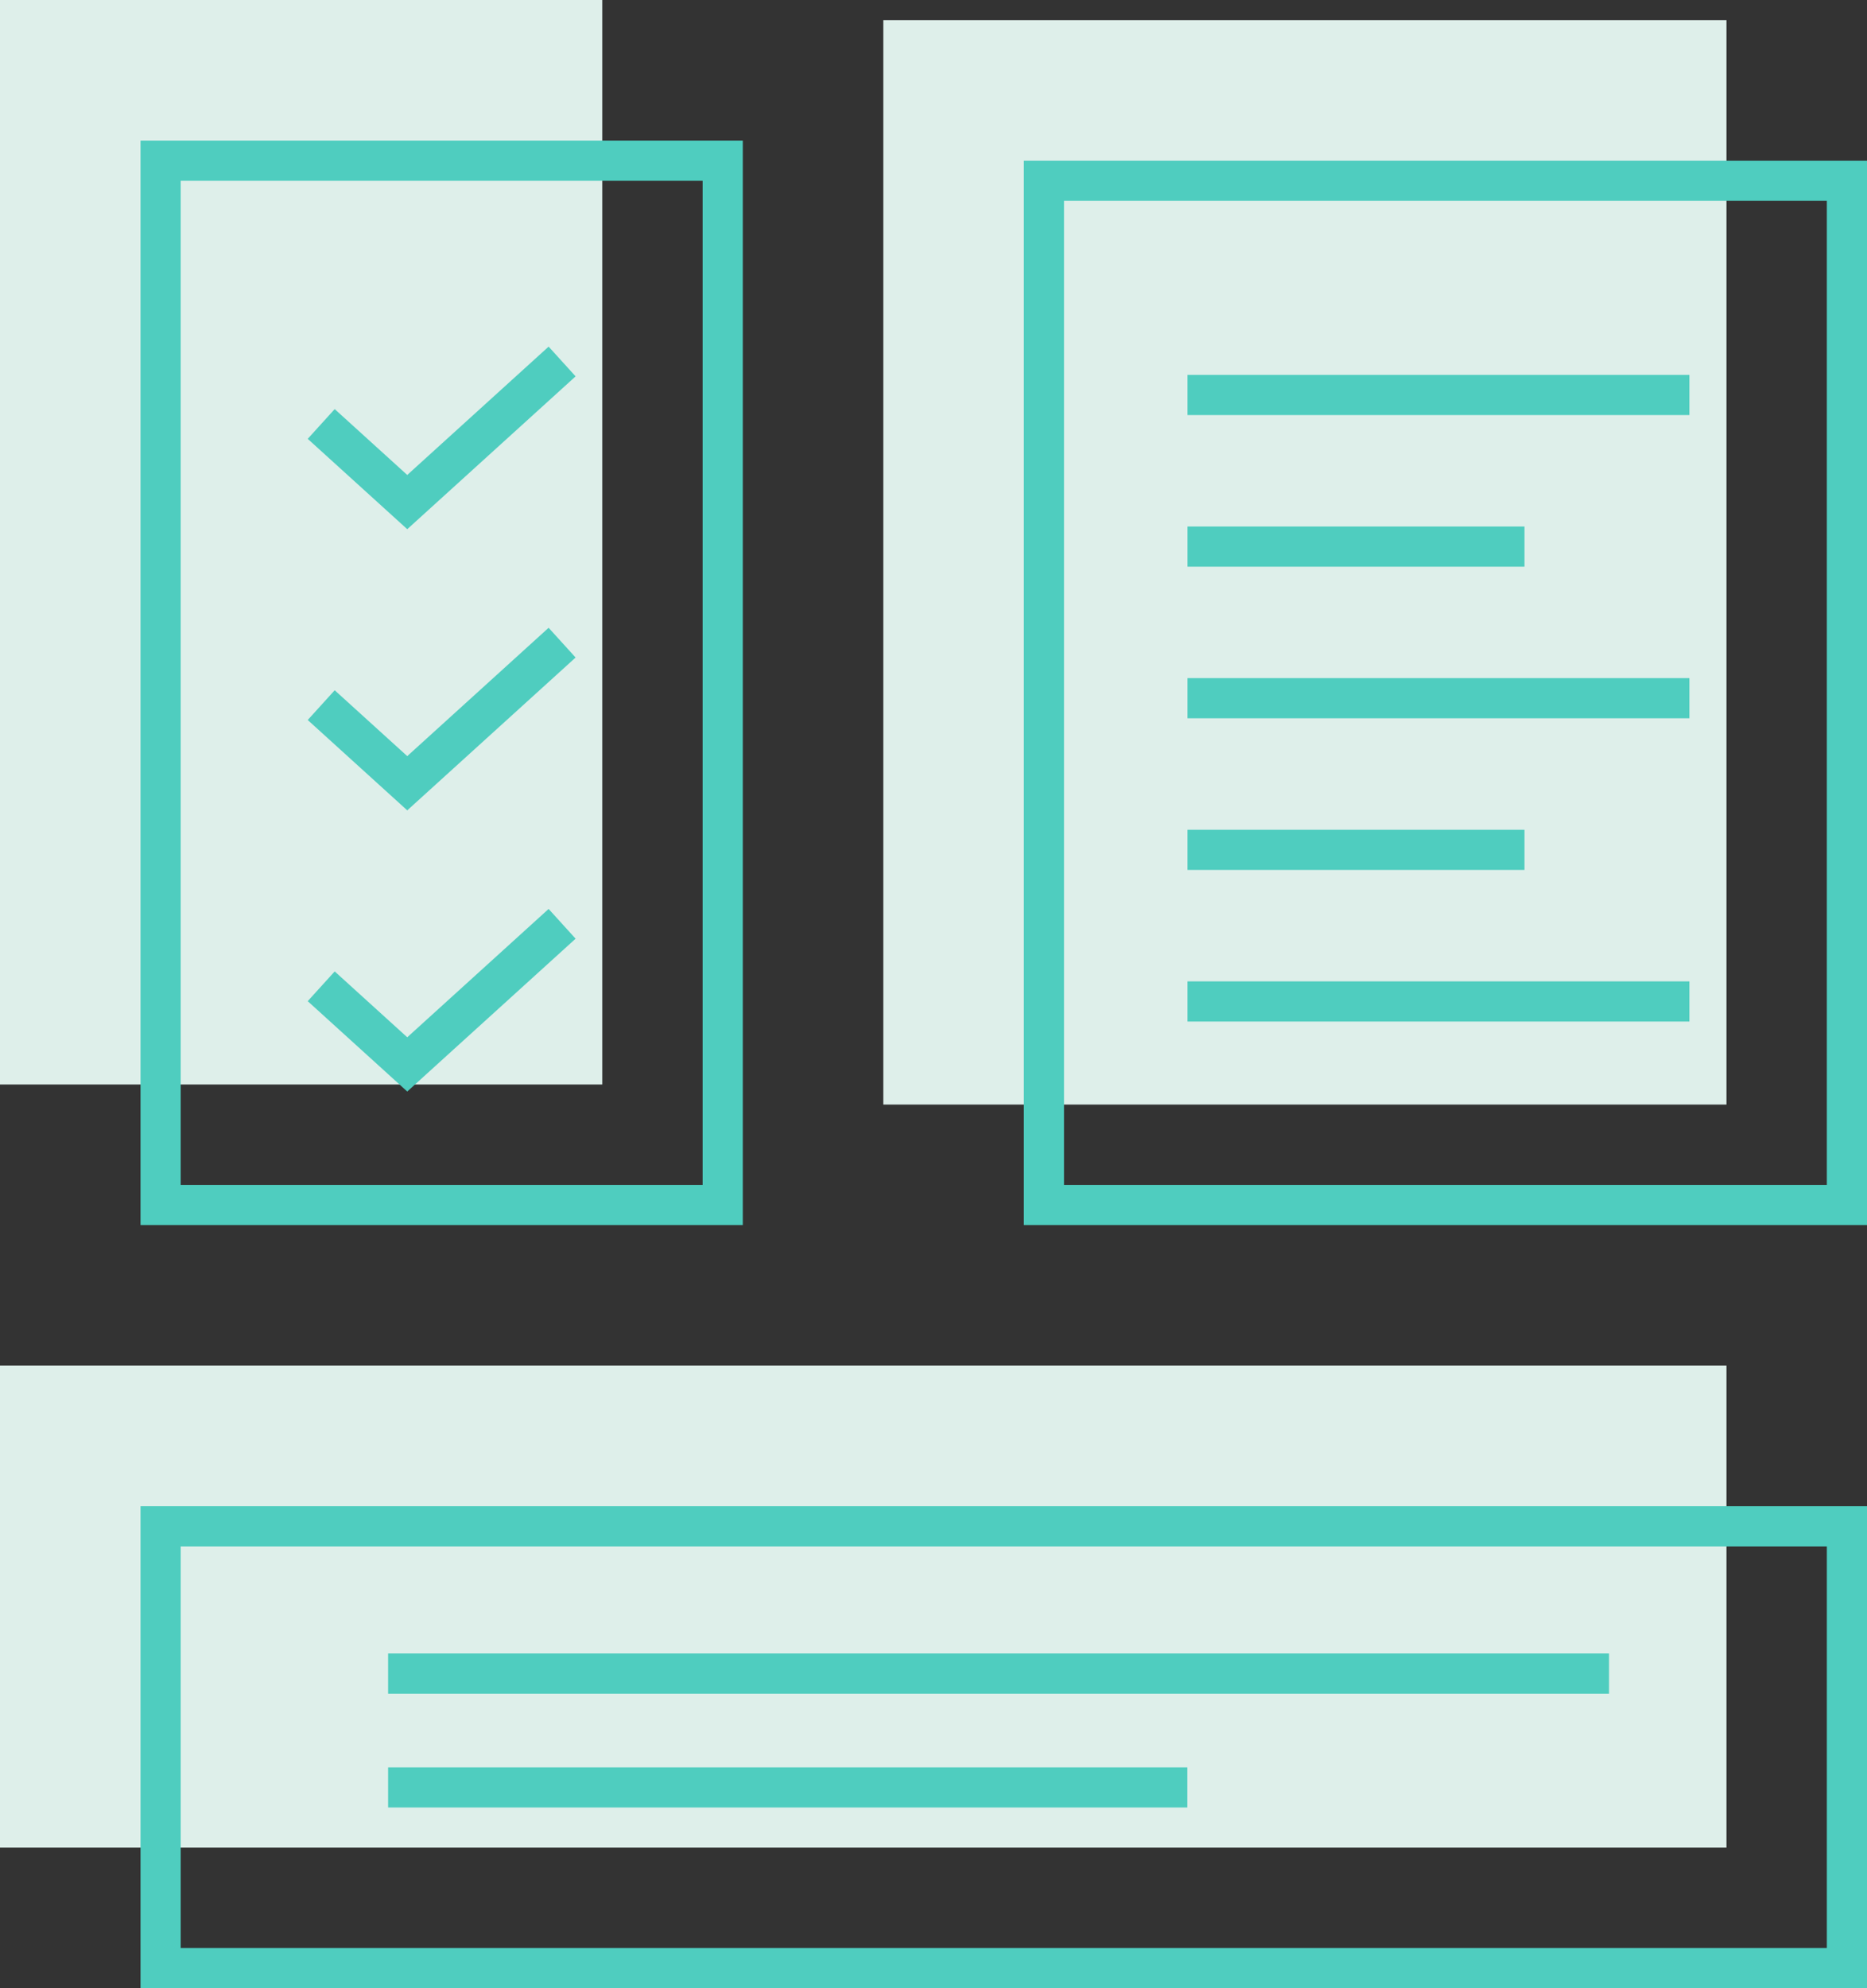
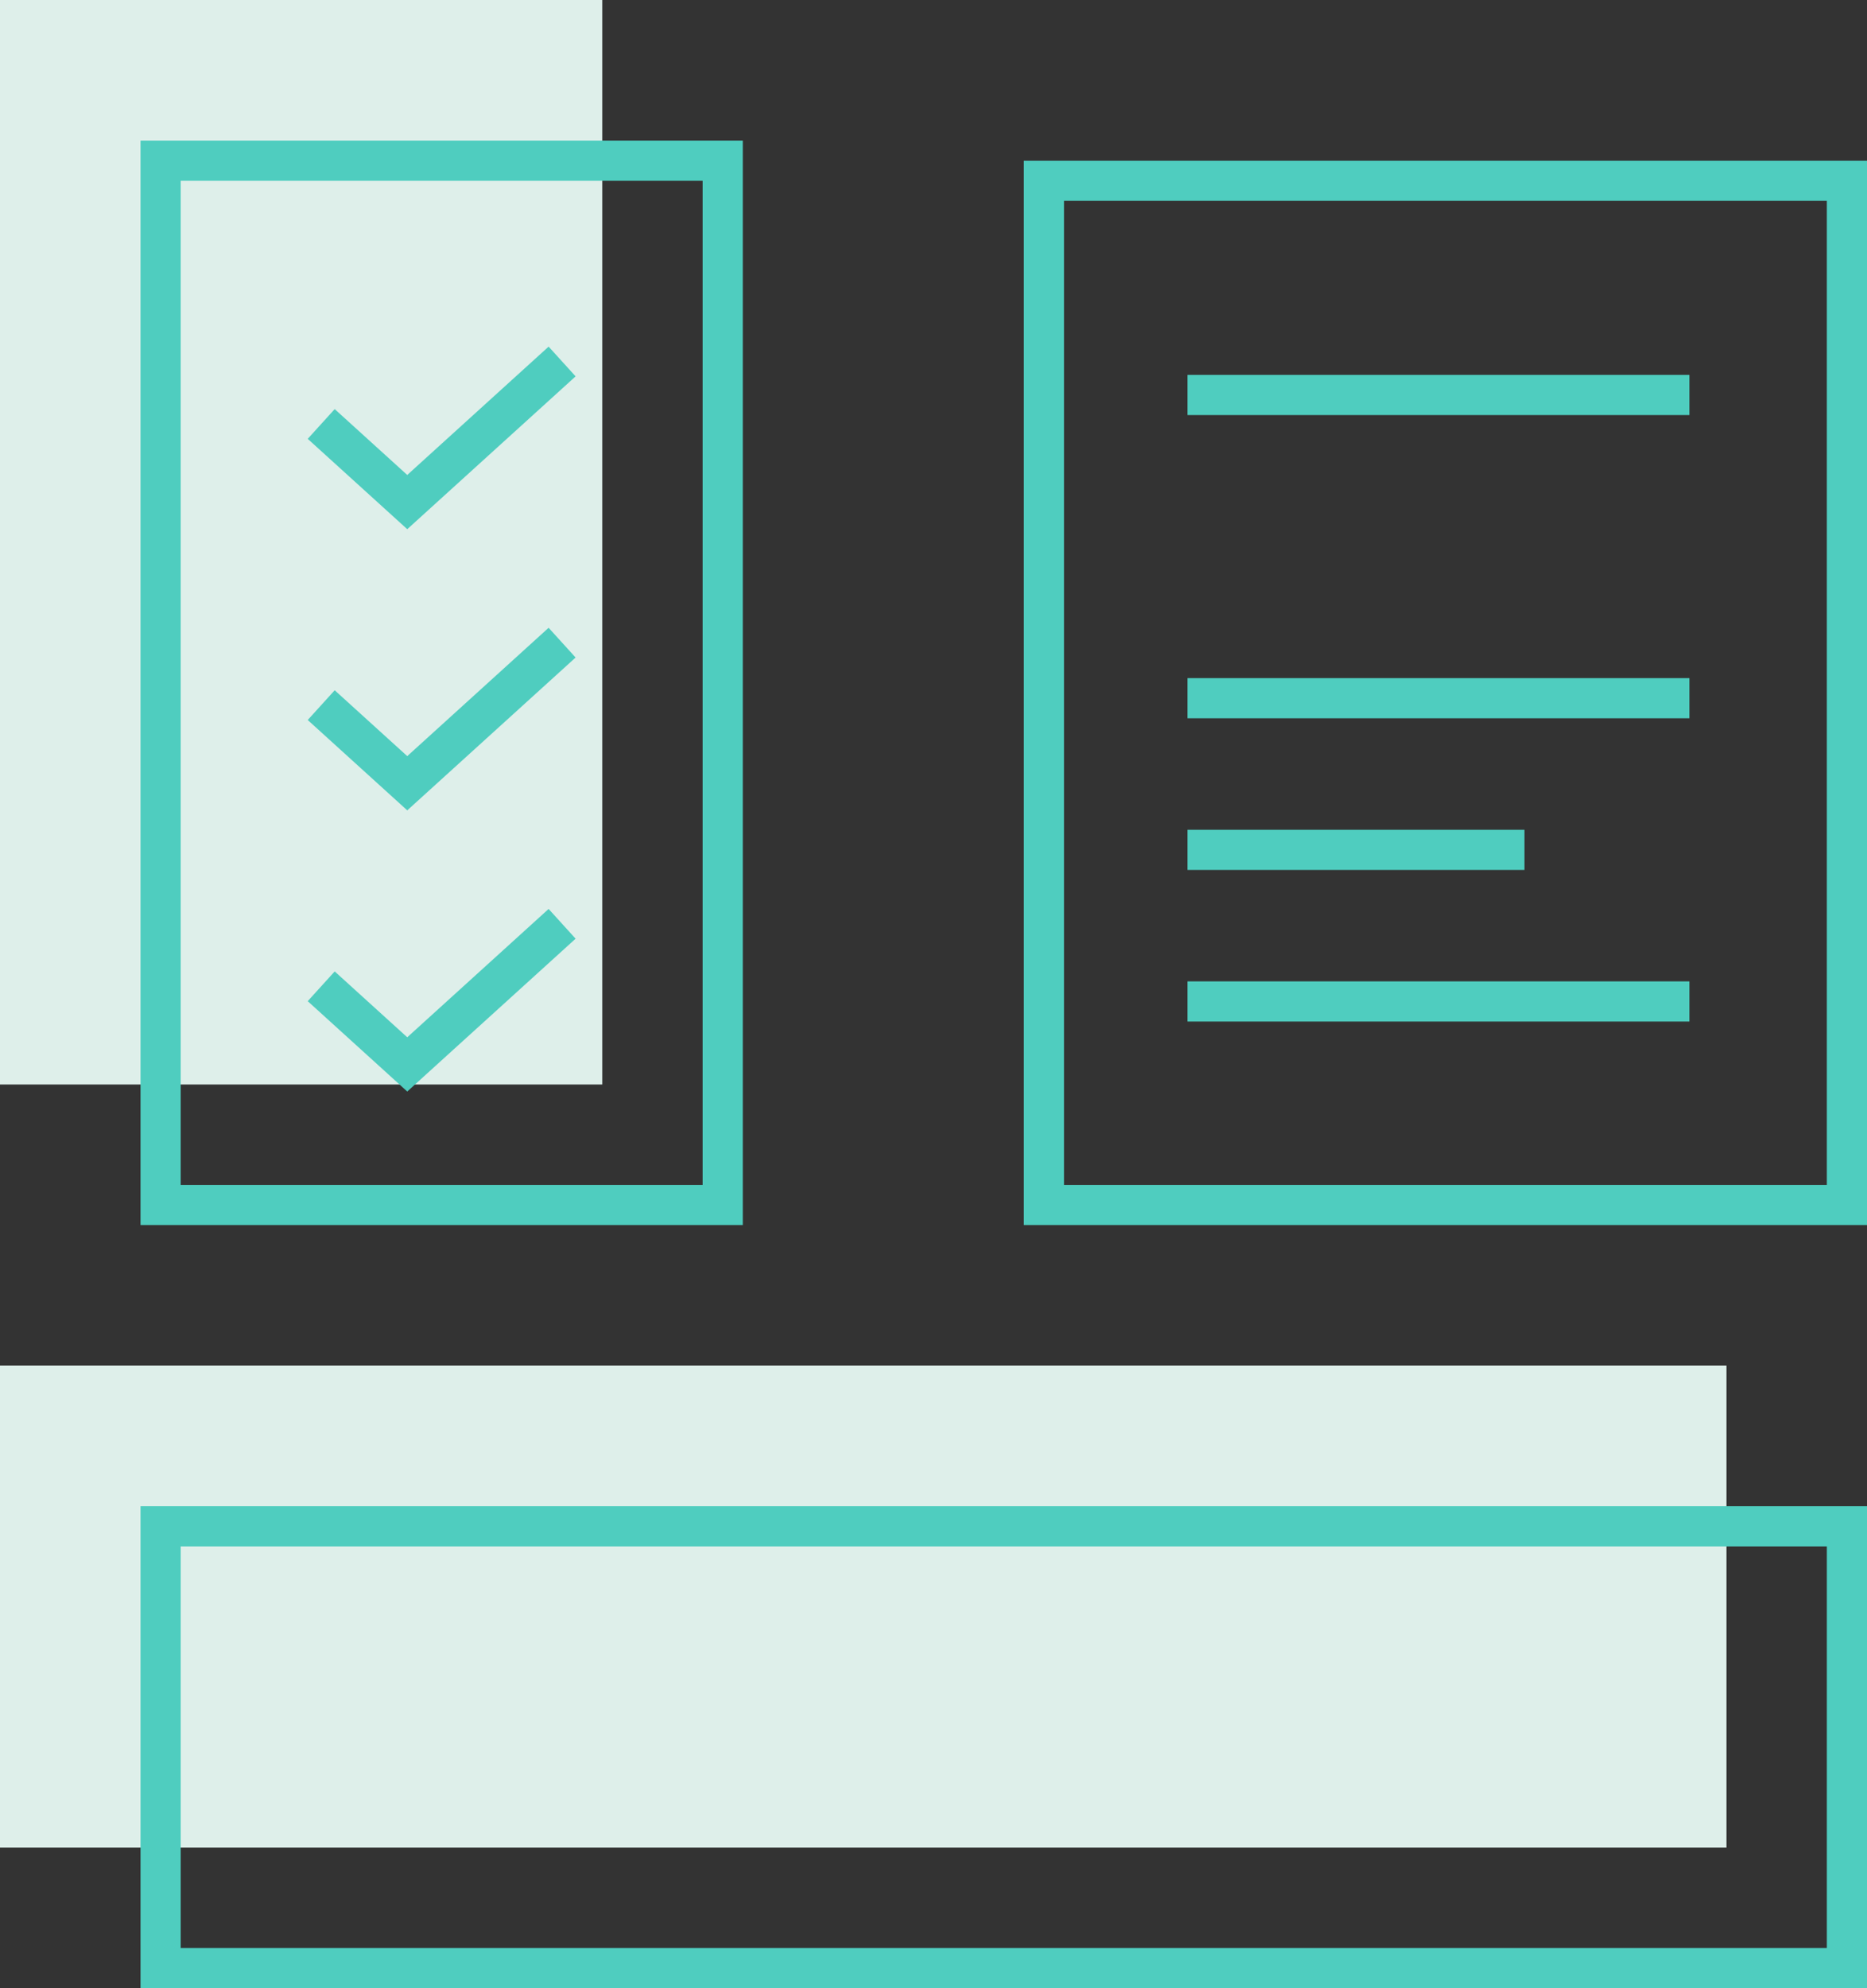
<svg xmlns="http://www.w3.org/2000/svg" width="93" height="99" viewBox="0 0 93 99" fill="none">
  <rect x="0" y="0" width="93" height="99" fill="#333333" stroke="none" />
  <rect width="30" height="54" fill="#DEEFEA" />
-   <rect x="44" y="1" width="42" height="54" fill="#DEEFEA" />
  <rect x="8" y="8" width="28" height="52" stroke="#4FCDBF" stroke-width="2" />
  <path d="M16 49.111L20.286 53L28 46" stroke="#4FCDBF" stroke-width="2" />
  <path d="M16 35.111L20.286 39L28 32" stroke="#4FCDBF" stroke-width="2" />
  <path d="M16 21.111L20.286 25L28 18" stroke="#4FCDBF" stroke-width="2" />
  <rect y="68" width="86" height="24" fill="#DEEFEA" />
  <rect x="8" y="76" width="84" height="22" stroke="#4FCDBF" stroke-width="2" />
-   <path d="M20.333 83.333H79.15" stroke="#4FCDBF" stroke-width="2" stroke-linecap="square" />
-   <path d="M20.333 89.001H58.144" stroke="#4FCDBF" stroke-width="2" stroke-linecap="square" />
  <rect x="52" y="9" width="40" height="51" stroke="#4FCDBF" stroke-width="2" />
  <path d="M60.153 19.667H83.153" stroke="#4FCDBF" stroke-width="2" stroke-linecap="square" />
-   <path d="M60.153 27.217H74.939" stroke="#4FCDBF" stroke-width="2" stroke-linecap="square" />
  <path d="M60.153 34.766H83.153" stroke="#4FCDBF" stroke-width="2" stroke-linecap="square" />
  <path d="M60.153 42.317H74.939" stroke="#4FCDBF" stroke-width="2" stroke-linecap="square" />
  <path d="M60.153 49.866H83.153" stroke="#4FCDBF" stroke-width="2" stroke-linecap="square" />
</svg>